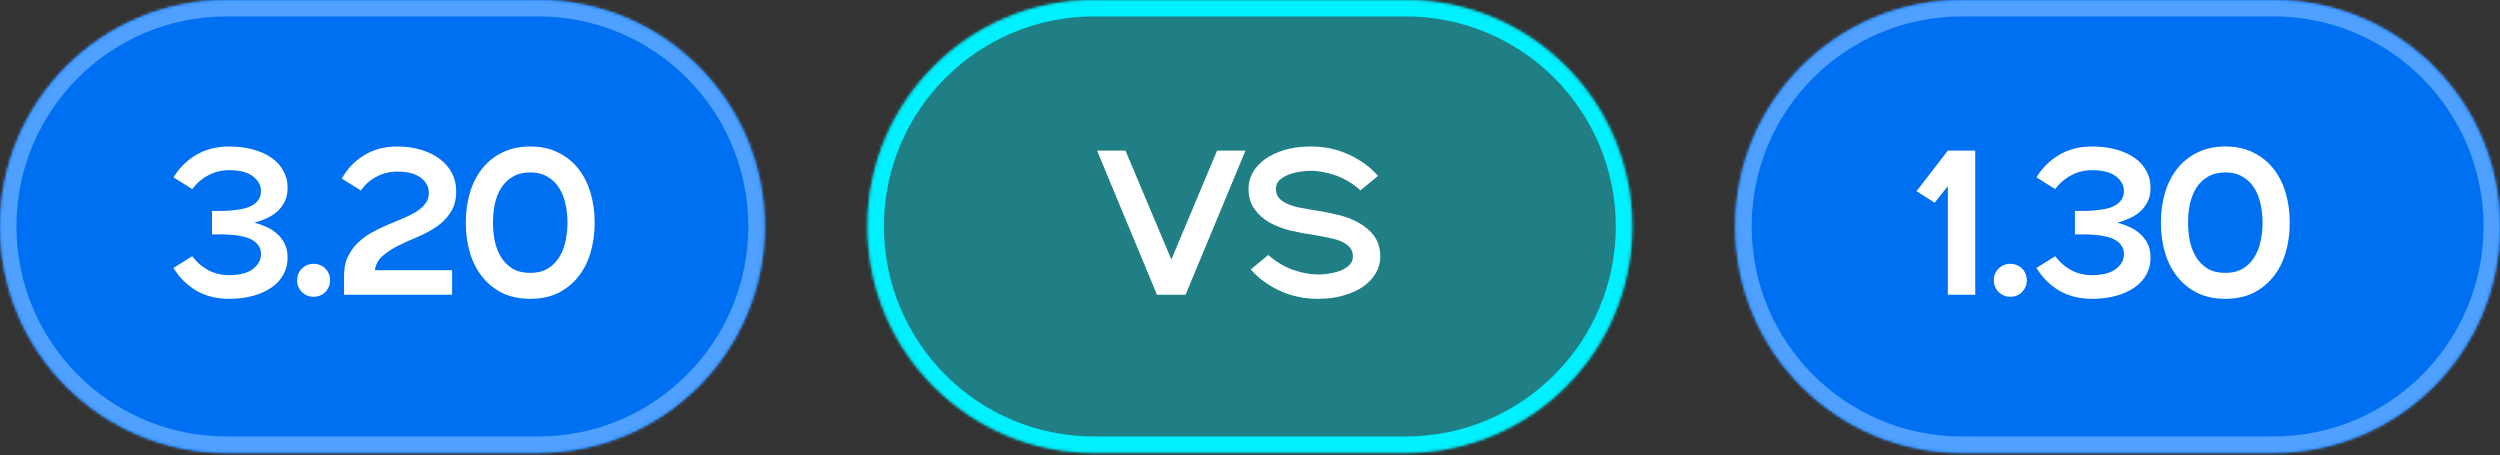
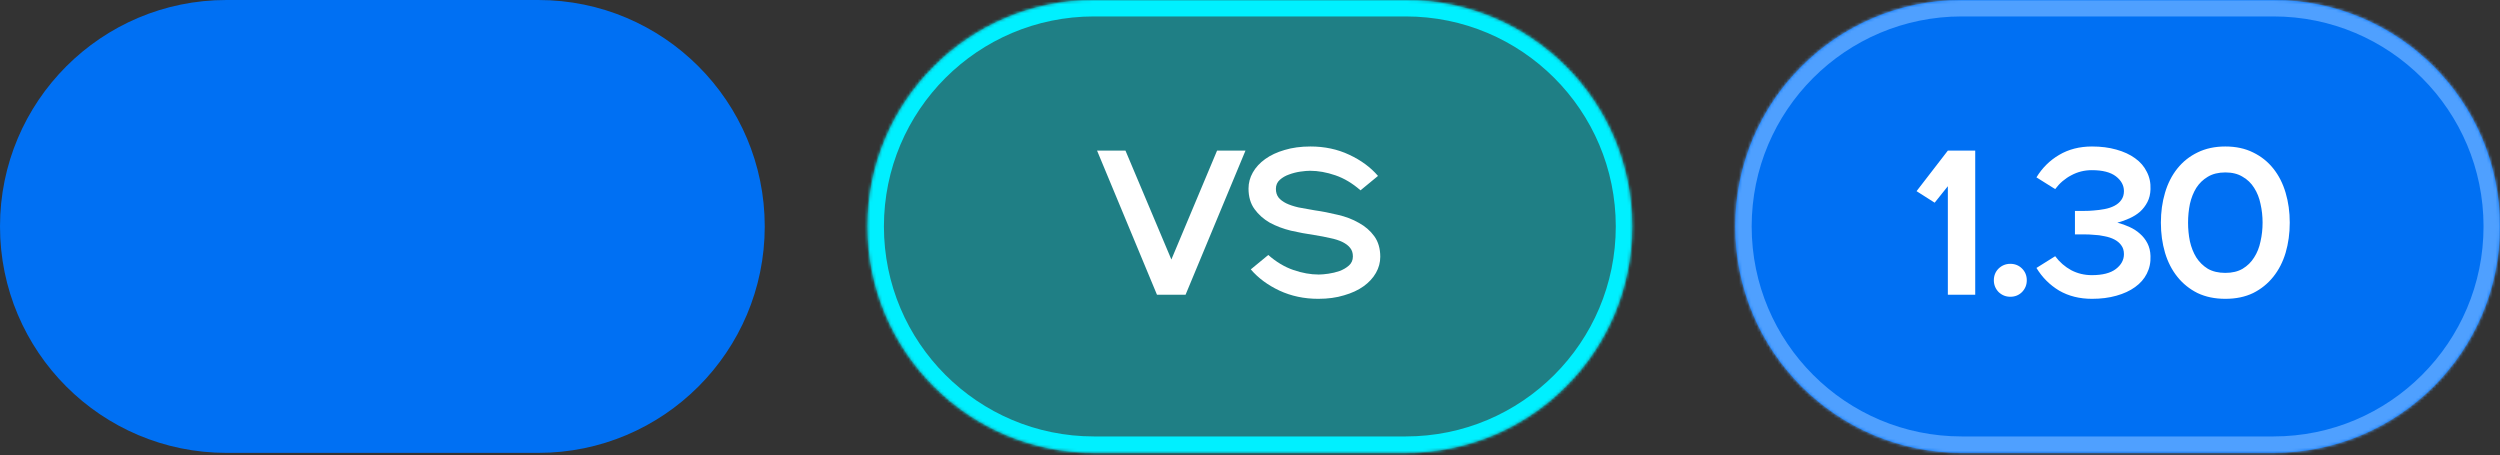
<svg xmlns="http://www.w3.org/2000/svg" width="846" height="154" viewBox="0 0 846 154" fill="none">
  <rect x="0" y="0" width="846" height="154" fill="#333333" stroke="none" />
  <mask id="path-1-inside-1_260_548" fill="white">
    <path d="M0 76.627C0 34.307 34.307 0 76.627 0H182.162C224.482 0 258.789 34.307 258.789 76.627C258.789 118.946 224.482 153.253 182.162 153.253H76.627C34.307 153.253 0 118.946 0 76.627Z" />
  </mask>
  <path d="M0 76.627C0 34.307 34.307 0 76.627 0H182.162C224.482 0 258.789 34.307 258.789 76.627C258.789 118.946 224.482 153.253 182.162 153.253H76.627C34.307 153.253 0 118.946 0 76.627Z" fill="#0070F3" />
-   <path d="M76.627 5.562H182.162V-5.562H76.627V5.562ZM182.162 147.691H76.627V158.816H182.162V147.691ZM76.627 147.691C37.379 147.691 5.562 115.874 5.562 76.627H-5.562C-5.562 122.018 31.235 158.816 76.627 158.816V147.691ZM253.227 76.627C253.227 115.874 221.41 147.691 182.162 147.691V158.816C227.554 158.816 264.351 122.018 264.351 76.627H253.227ZM182.162 5.562C221.41 5.562 253.227 37.379 253.227 76.627H264.351C264.351 31.235 227.554 -5.562 182.162 -5.562V5.562ZM76.627 -5.562C31.235 -5.562 -5.562 31.235 -5.562 76.627H5.562C5.562 37.379 37.379 5.562 76.627 5.562V-5.562Z" fill="#4FA0FF" mask="url(#path-1-inside-1_260_548)" />
-   <path d="M65.05 86.701C66.537 88.698 68.348 90.277 70.484 91.438C72.62 92.552 74.942 93.11 77.45 93.11C81.073 93.11 83.789 92.413 85.6 91.02C87.412 89.627 88.317 87.955 88.317 86.004C88.317 84.797 88.015 83.799 87.412 83.009C86.854 82.219 86.088 81.569 85.113 81.058C84.138 80.548 83.023 80.176 81.769 79.944C80.562 79.665 79.308 79.503 78.007 79.456C77.079 79.363 75.987 79.317 74.733 79.317C73.526 79.317 72.527 79.317 71.738 79.317V71.376C72.527 71.376 73.526 71.376 74.733 71.376C75.987 71.376 77.079 71.329 78.007 71.236C79.308 71.144 80.562 70.981 81.769 70.749C83.023 70.516 84.138 70.145 85.113 69.634C86.088 69.123 86.854 68.473 87.412 67.684C88.015 66.848 88.317 65.849 88.317 64.688C88.317 62.738 87.412 61.066 85.6 59.673C83.789 58.279 81.073 57.583 77.45 57.583C74.942 57.583 72.62 58.163 70.484 59.324C68.348 60.439 66.537 61.995 65.05 63.992L58.711 60.021C60.662 56.817 63.216 54.286 66.374 52.428C69.579 50.524 73.294 49.572 77.52 49.572C80.538 49.572 83.278 49.92 85.74 50.617C88.248 51.313 90.361 52.289 92.079 53.543C93.844 54.797 95.167 56.329 96.049 58.14C96.978 59.905 97.396 61.879 97.303 64.061C97.257 65.687 96.909 67.126 96.258 68.38C95.608 69.634 94.772 70.725 93.751 71.654C92.729 72.537 91.545 73.28 90.198 73.883C88.898 74.487 87.528 74.975 86.088 75.346C87.528 75.718 88.898 76.206 90.198 76.809C91.545 77.413 92.729 78.179 93.751 79.108C94.772 79.99 95.608 81.058 96.258 82.312C96.909 83.566 97.257 85.006 97.303 86.631C97.396 88.814 96.978 90.811 96.049 92.622C95.167 94.387 93.844 95.896 92.079 97.15C90.361 98.404 88.248 99.379 85.74 100.076C83.278 100.772 80.538 101.121 77.52 101.121C73.294 101.121 69.579 100.192 66.374 98.334C63.216 96.43 60.662 93.876 58.711 90.672L65.05 86.701ZM106.126 100.424C104.594 100.424 103.27 99.89 102.156 98.822C101.088 97.707 100.553 96.384 100.553 94.851C100.553 93.272 101.088 91.949 102.156 90.881C103.27 89.812 104.594 89.278 106.126 89.278C107.705 89.278 109.029 89.812 110.097 90.881C111.165 91.949 111.699 93.272 111.699 94.851C111.699 96.384 111.165 97.707 110.097 98.822C109.029 99.89 107.705 100.424 106.126 100.424ZM116.417 93.458C116.417 90.997 116.812 88.884 117.601 87.119C118.437 85.308 119.529 83.729 120.875 82.382C122.222 81.035 123.755 79.874 125.473 78.899C127.191 77.924 128.956 77.041 130.767 76.252C132.578 75.462 134.343 74.719 136.061 74.023C137.78 73.326 139.312 72.583 140.659 71.794C142.006 70.958 143.074 70.029 143.863 69.007C144.699 67.986 145.117 66.755 145.117 65.315C145.117 63.225 144.212 61.507 142.4 60.16C140.636 58.767 137.989 58.071 134.459 58.071C131.951 58.071 129.629 58.628 127.493 59.742C125.357 60.81 123.569 62.389 122.129 64.479L115.651 60.439C117.508 57.142 120.016 54.518 123.174 52.567C126.379 50.57 130.14 49.572 134.459 49.572C137.478 49.572 140.218 49.967 142.679 50.756C145.14 51.499 147.23 52.544 148.949 53.891C150.713 55.238 152.06 56.84 152.989 58.697C153.918 60.509 154.382 62.506 154.382 64.688C154.382 67.614 153.732 70.029 152.432 71.933C151.178 73.837 149.575 75.462 147.625 76.809C145.674 78.109 143.538 79.247 141.216 80.223C138.941 81.151 136.781 82.127 134.738 83.148C132.694 84.17 130.93 85.331 129.444 86.631C128.004 87.885 127.145 89.487 126.866 91.438H152.989V99.728H116.417V93.458ZM179.428 101.121C175.898 101.121 172.764 100.471 170.024 99.17C167.33 97.823 165.054 95.989 163.197 93.667C161.339 91.345 159.946 88.628 159.017 85.517C158.088 82.359 157.624 78.969 157.624 75.346C157.624 71.724 158.088 68.357 159.017 65.246C159.946 62.088 161.339 59.348 163.197 57.026C165.054 54.704 167.33 52.892 170.024 51.592C172.764 50.245 175.898 49.572 179.428 49.572C183.004 49.572 186.138 50.245 188.832 51.592C191.525 52.892 193.801 54.704 195.659 57.026C197.516 59.348 198.91 62.088 199.838 65.246C200.767 68.357 201.232 71.724 201.232 75.346C201.232 78.969 200.767 82.359 199.838 85.517C198.91 88.628 197.516 91.345 195.659 93.667C193.801 95.989 191.525 97.823 188.832 99.17C186.138 100.471 183.004 101.121 179.428 101.121ZM179.428 92.344C181.75 92.344 183.7 91.879 185.279 90.95C186.905 89.975 188.205 88.698 189.18 87.119C190.202 85.54 190.922 83.729 191.34 81.686C191.804 79.642 192.036 77.529 192.036 75.346C192.036 73.164 191.804 71.051 191.34 69.007C190.922 66.964 190.202 65.153 189.18 63.574C188.205 61.995 186.905 60.741 185.279 59.812C183.7 58.837 181.75 58.349 179.428 58.349C177.106 58.349 175.132 58.837 173.507 59.812C171.928 60.741 170.627 61.995 169.606 63.574C168.63 65.153 167.911 66.964 167.446 69.007C167.028 71.051 166.819 73.164 166.819 75.346C166.819 77.529 167.028 79.642 167.446 81.686C167.911 83.729 168.63 85.54 169.606 87.119C170.627 88.698 171.928 89.975 173.507 90.95C175.132 91.879 177.106 92.344 179.428 92.344Z" fill="white" />
  <mask id="path-4-inside-2_260_548" fill="white">
    <path d="M293.555 76.627C293.555 34.307 327.862 0 370.181 0H475.717C518.037 0 552.344 34.307 552.344 76.627C552.344 118.946 518.037 153.253 475.717 153.253H370.181C327.862 153.253 293.555 118.946 293.555 76.627Z" />
  </mask>
  <path d="M293.555 76.627C293.555 34.307 327.862 0 370.181 0H475.717C518.037 0 552.344 34.307 552.344 76.627C552.344 118.946 518.037 153.253 475.717 153.253H370.181C327.862 153.253 293.555 118.946 293.555 76.627Z" fill="#00F0FF" fill-opacity="0.4" />
  <path d="M370.181 5.562H475.717V-5.562H370.181V5.562ZM475.717 147.691H370.181V158.816H475.717V147.691ZM370.181 147.691C330.934 147.691 299.117 115.874 299.117 76.627H287.992C287.992 122.018 324.79 158.816 370.181 158.816V147.691ZM546.781 76.627C546.781 115.874 514.965 147.691 475.717 147.691V158.816C521.109 158.816 557.906 122.018 557.906 76.627H546.781ZM475.717 5.562C514.965 5.562 546.781 37.379 546.781 76.627H557.906C557.906 31.235 521.109 -5.562 475.717 -5.562V5.562ZM370.181 -5.562C324.79 -5.562 287.992 31.235 287.992 76.627H299.117C299.117 37.379 330.934 5.562 370.181 5.562V-5.562Z" fill="#00F0FF" mask="url(#path-4-inside-2_260_548)" />
  <path d="M371.245 50.965H380.858L396.392 87.816L411.857 50.965H421.47L401.199 99.728H391.516L371.245 50.965ZM429.187 86.283C431.88 88.651 434.713 90.347 437.685 91.368C440.658 92.39 443.514 92.901 446.254 92.901C447.136 92.901 448.227 92.808 449.528 92.622C450.828 92.436 452.082 92.135 453.289 91.717C454.543 91.252 455.611 90.625 456.494 89.836C457.376 89.046 457.817 88.025 457.817 86.771C457.817 85.61 457.515 84.658 456.912 83.915C456.308 83.125 455.426 82.452 454.265 81.894C453.15 81.337 451.78 80.896 450.155 80.571C448.576 80.199 446.765 79.851 444.721 79.526C442.12 79.154 439.497 78.667 436.85 78.063C434.202 77.413 431.811 76.507 429.674 75.346C427.585 74.139 425.866 72.606 424.52 70.749C423.173 68.891 422.499 66.569 422.499 63.783C422.499 61.879 422.987 60.068 423.962 58.349C424.938 56.631 426.331 55.122 428.142 53.821C429.953 52.521 432.136 51.499 434.69 50.756C437.291 49.967 440.216 49.572 443.467 49.572C448.251 49.572 452.616 50.501 456.563 52.358C460.557 54.216 463.808 56.608 466.316 59.533L460.395 64.41C457.701 62.041 454.868 60.346 451.896 59.324C448.924 58.303 446.068 57.792 443.328 57.792C442.446 57.792 441.354 57.885 440.054 58.071C438.754 58.256 437.476 58.581 436.223 59.046C435.015 59.464 433.97 60.068 433.088 60.857C432.205 61.646 431.764 62.668 431.764 63.922C431.764 65.083 432.066 66.058 432.67 66.848C433.274 67.591 434.133 68.241 435.247 68.798C436.408 69.356 437.802 69.82 439.427 70.192C441.052 70.516 442.864 70.842 444.86 71.167C447.461 71.538 450.085 72.049 452.732 72.699C455.379 73.303 457.748 74.209 459.837 75.416C461.974 76.577 463.715 78.086 465.062 79.944C466.409 81.802 467.082 84.124 467.082 86.91C467.082 88.814 466.595 90.625 465.619 92.344C464.644 94.062 463.251 95.571 461.44 96.871C459.629 98.172 457.423 99.194 454.822 99.936C452.268 100.726 449.365 101.121 446.114 101.121C441.331 101.121 436.942 100.192 432.949 98.334C429.001 96.477 425.773 94.085 423.266 91.159L429.187 86.283Z" fill="white" />
  <mask id="path-7-inside-3_260_548" fill="white">
    <path d="M587.203 76.627C587.203 34.307 621.51 0 663.83 0H769.366C811.685 0 845.992 34.307 845.992 76.627C845.992 118.946 811.685 153.253 769.366 153.253H663.83C621.51 153.253 587.203 118.946 587.203 76.627Z" />
  </mask>
  <path d="M587.203 76.627C587.203 34.307 621.51 0 663.83 0H769.366C811.685 0 845.992 34.307 845.992 76.627C845.992 118.946 811.685 153.253 769.366 153.253H663.83C621.51 153.253 587.203 118.946 587.203 76.627Z" fill="#0070F3" />
  <path d="M663.83 5.562H769.366V-5.562H663.83V5.562ZM769.366 147.691H663.83V158.816H769.366V147.691ZM663.83 147.691C624.582 147.691 592.765 115.874 592.765 76.627H581.641C581.641 122.018 618.438 158.816 663.83 158.816V147.691ZM840.43 76.627C840.43 115.874 808.613 147.691 769.366 147.691V158.816C814.757 158.816 851.554 122.018 851.554 76.627H840.43ZM769.366 5.562C808.613 5.562 840.43 37.379 840.43 76.627H851.554C851.554 31.235 814.757 -5.562 769.366 -5.562V5.562ZM663.83 -5.562C618.438 -5.562 581.641 31.235 581.641 76.627H592.765C592.765 37.379 624.582 5.562 663.83 5.562V-5.562Z" fill="#4FA0FF" mask="url(#path-7-inside-3_260_548)" />
  <path d="M659.151 63.016L654.693 68.589L648.563 64.688L659.151 50.965H668.416V99.728H659.151V63.016ZM680.291 100.424C678.759 100.424 677.435 99.89 676.32 98.822C675.252 97.707 674.718 96.384 674.718 94.851C674.718 93.272 675.252 91.949 676.32 90.881C677.435 89.812 678.759 89.278 680.291 89.278C681.87 89.278 683.194 89.812 684.262 90.881C685.33 91.949 685.864 93.272 685.864 94.851C685.864 96.384 685.33 97.707 684.262 98.822C683.194 99.89 681.87 100.424 680.291 100.424ZM695.474 86.701C696.96 88.698 698.772 90.277 700.908 91.438C703.044 92.552 705.366 93.11 707.874 93.11C711.496 93.11 714.213 92.413 716.024 91.02C717.835 89.627 718.741 87.955 718.741 86.004C718.741 84.797 718.439 83.799 717.835 83.009C717.278 82.219 716.512 81.569 715.537 81.058C714.561 80.548 713.447 80.176 712.193 79.944C710.985 79.665 709.732 79.503 708.431 79.456C707.502 79.363 706.411 79.317 705.157 79.317C703.95 79.317 702.951 79.317 702.162 79.317V71.376C702.951 71.376 703.95 71.376 705.157 71.376C706.411 71.376 707.502 71.329 708.431 71.236C709.732 71.144 710.985 70.981 712.193 70.749C713.447 70.516 714.561 70.145 715.537 69.634C716.512 69.123 717.278 68.473 717.835 67.684C718.439 66.848 718.741 65.849 718.741 64.688C718.741 62.738 717.835 61.066 716.024 59.673C714.213 58.279 711.496 57.583 707.874 57.583C705.366 57.583 703.044 58.163 700.908 59.324C698.772 60.439 696.96 61.995 695.474 63.992L689.135 60.021C691.086 56.817 693.64 54.286 696.798 52.428C700.002 50.524 703.718 49.572 707.944 49.572C710.962 49.572 713.702 49.92 716.164 50.617C718.671 51.313 720.784 52.289 722.503 53.543C724.267 54.797 725.591 56.329 726.473 58.14C727.402 59.905 727.82 61.879 727.727 64.061C727.681 65.687 727.332 67.126 726.682 68.38C726.032 69.634 725.196 70.725 724.175 71.654C723.153 72.537 721.969 73.28 720.622 73.883C719.322 74.487 717.952 74.975 716.512 75.346C717.952 75.718 719.322 76.206 720.622 76.809C721.969 77.413 723.153 78.179 724.175 79.108C725.196 79.99 726.032 81.058 726.682 82.312C727.332 83.566 727.681 85.006 727.727 86.631C727.82 88.814 727.402 90.811 726.473 92.622C725.591 94.387 724.267 95.896 722.503 97.15C720.784 98.404 718.671 99.379 716.164 100.076C713.702 100.772 710.962 101.121 707.944 101.121C703.718 101.121 700.002 100.192 696.798 98.334C693.64 96.43 691.086 93.876 689.135 90.672L695.474 86.701ZM753.048 101.121C749.519 101.121 746.384 100.471 743.644 99.17C740.951 97.823 738.675 95.989 736.817 93.667C734.96 91.345 733.567 88.628 732.638 85.517C731.709 82.359 731.245 78.969 731.245 75.346C731.245 71.724 731.709 68.357 732.638 65.246C733.567 62.088 734.96 59.348 736.817 57.026C738.675 54.704 740.951 52.892 743.644 51.592C746.384 50.245 749.519 49.572 753.048 49.572C756.624 49.572 759.759 50.245 762.452 51.592C765.146 52.892 767.422 54.704 769.279 57.026C771.137 59.348 772.53 62.088 773.459 65.246C774.388 68.357 774.852 71.724 774.852 75.346C774.852 78.969 774.388 82.359 773.459 85.517C772.53 88.628 771.137 91.345 769.279 93.667C767.422 95.989 765.146 97.823 762.452 99.17C759.759 100.471 756.624 101.121 753.048 101.121ZM753.048 92.344C755.37 92.344 757.321 91.879 758.9 90.95C760.525 89.975 761.826 88.698 762.801 87.119C763.822 85.54 764.542 83.729 764.96 81.686C765.425 79.642 765.657 77.529 765.657 75.346C765.657 73.164 765.425 71.051 764.96 69.007C764.542 66.964 763.822 65.153 762.801 63.574C761.826 61.995 760.525 60.741 758.9 59.812C757.321 58.837 755.37 58.349 753.048 58.349C750.726 58.349 748.753 58.837 747.127 59.812C745.548 60.741 744.248 61.995 743.226 63.574C742.251 65.153 741.531 66.964 741.067 69.007C740.649 71.051 740.44 73.164 740.44 75.346C740.44 77.529 740.649 79.642 741.067 81.686C741.531 83.729 742.251 85.54 743.226 87.119C744.248 88.698 745.548 89.975 747.127 90.95C748.753 91.879 750.726 92.344 753.048 92.344Z" fill="white" />
</svg>